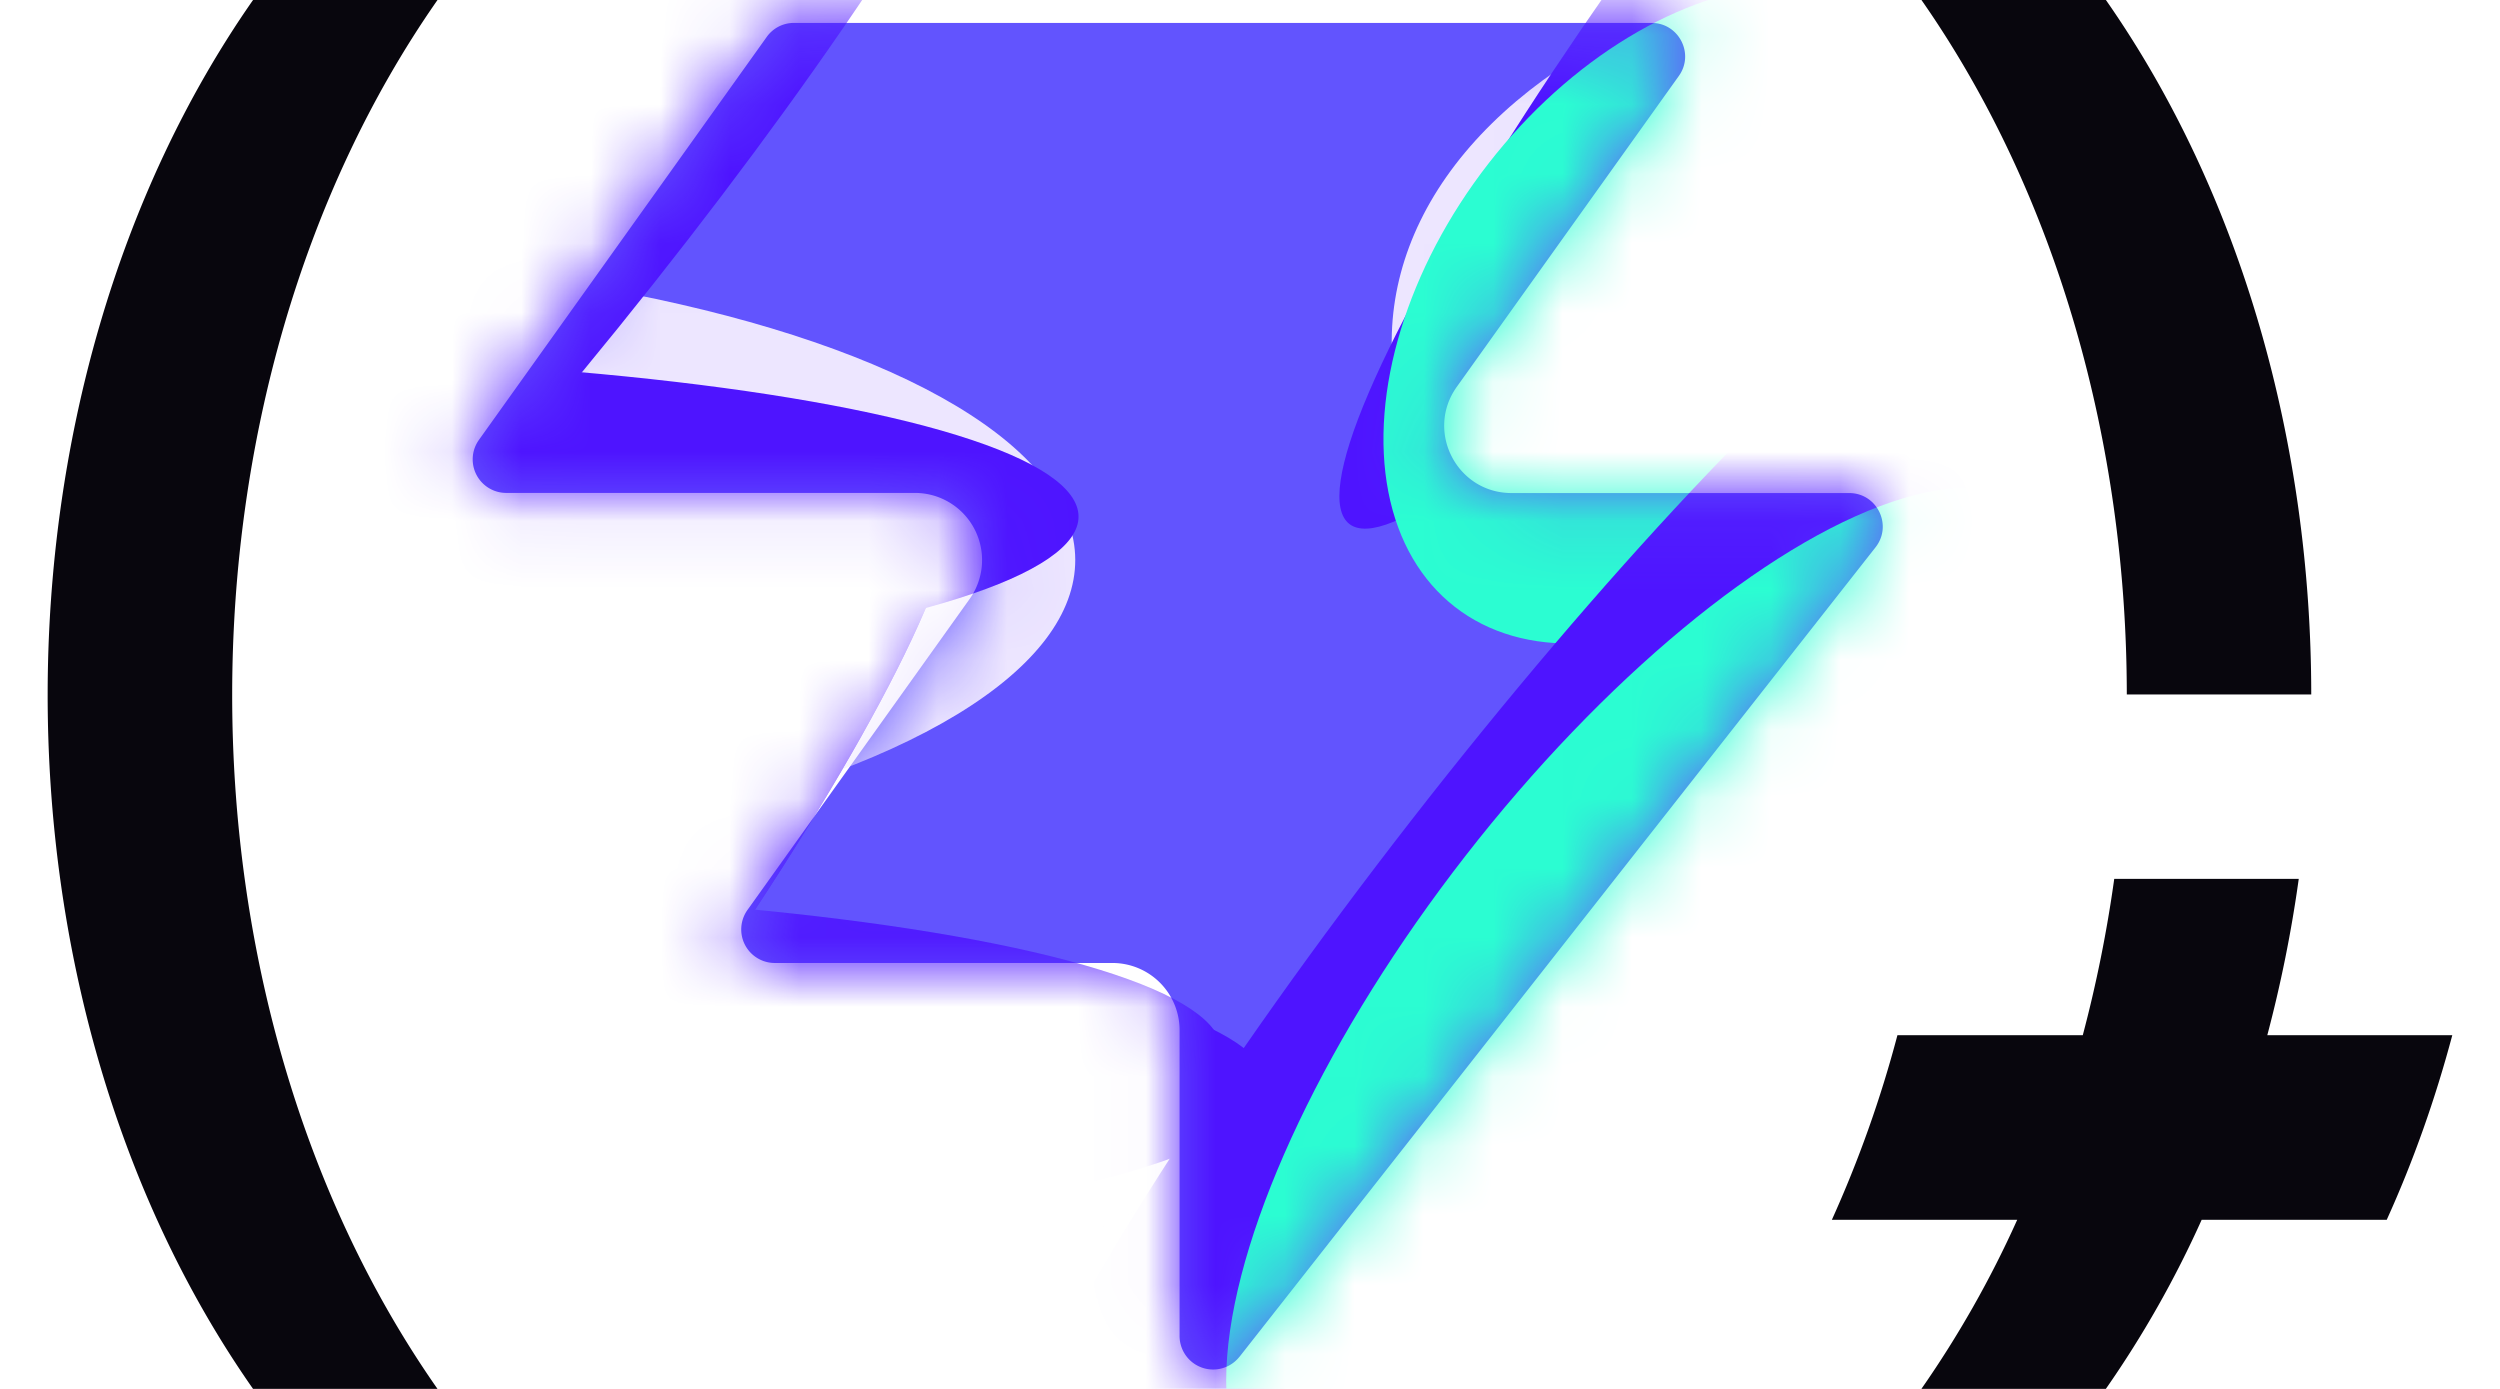
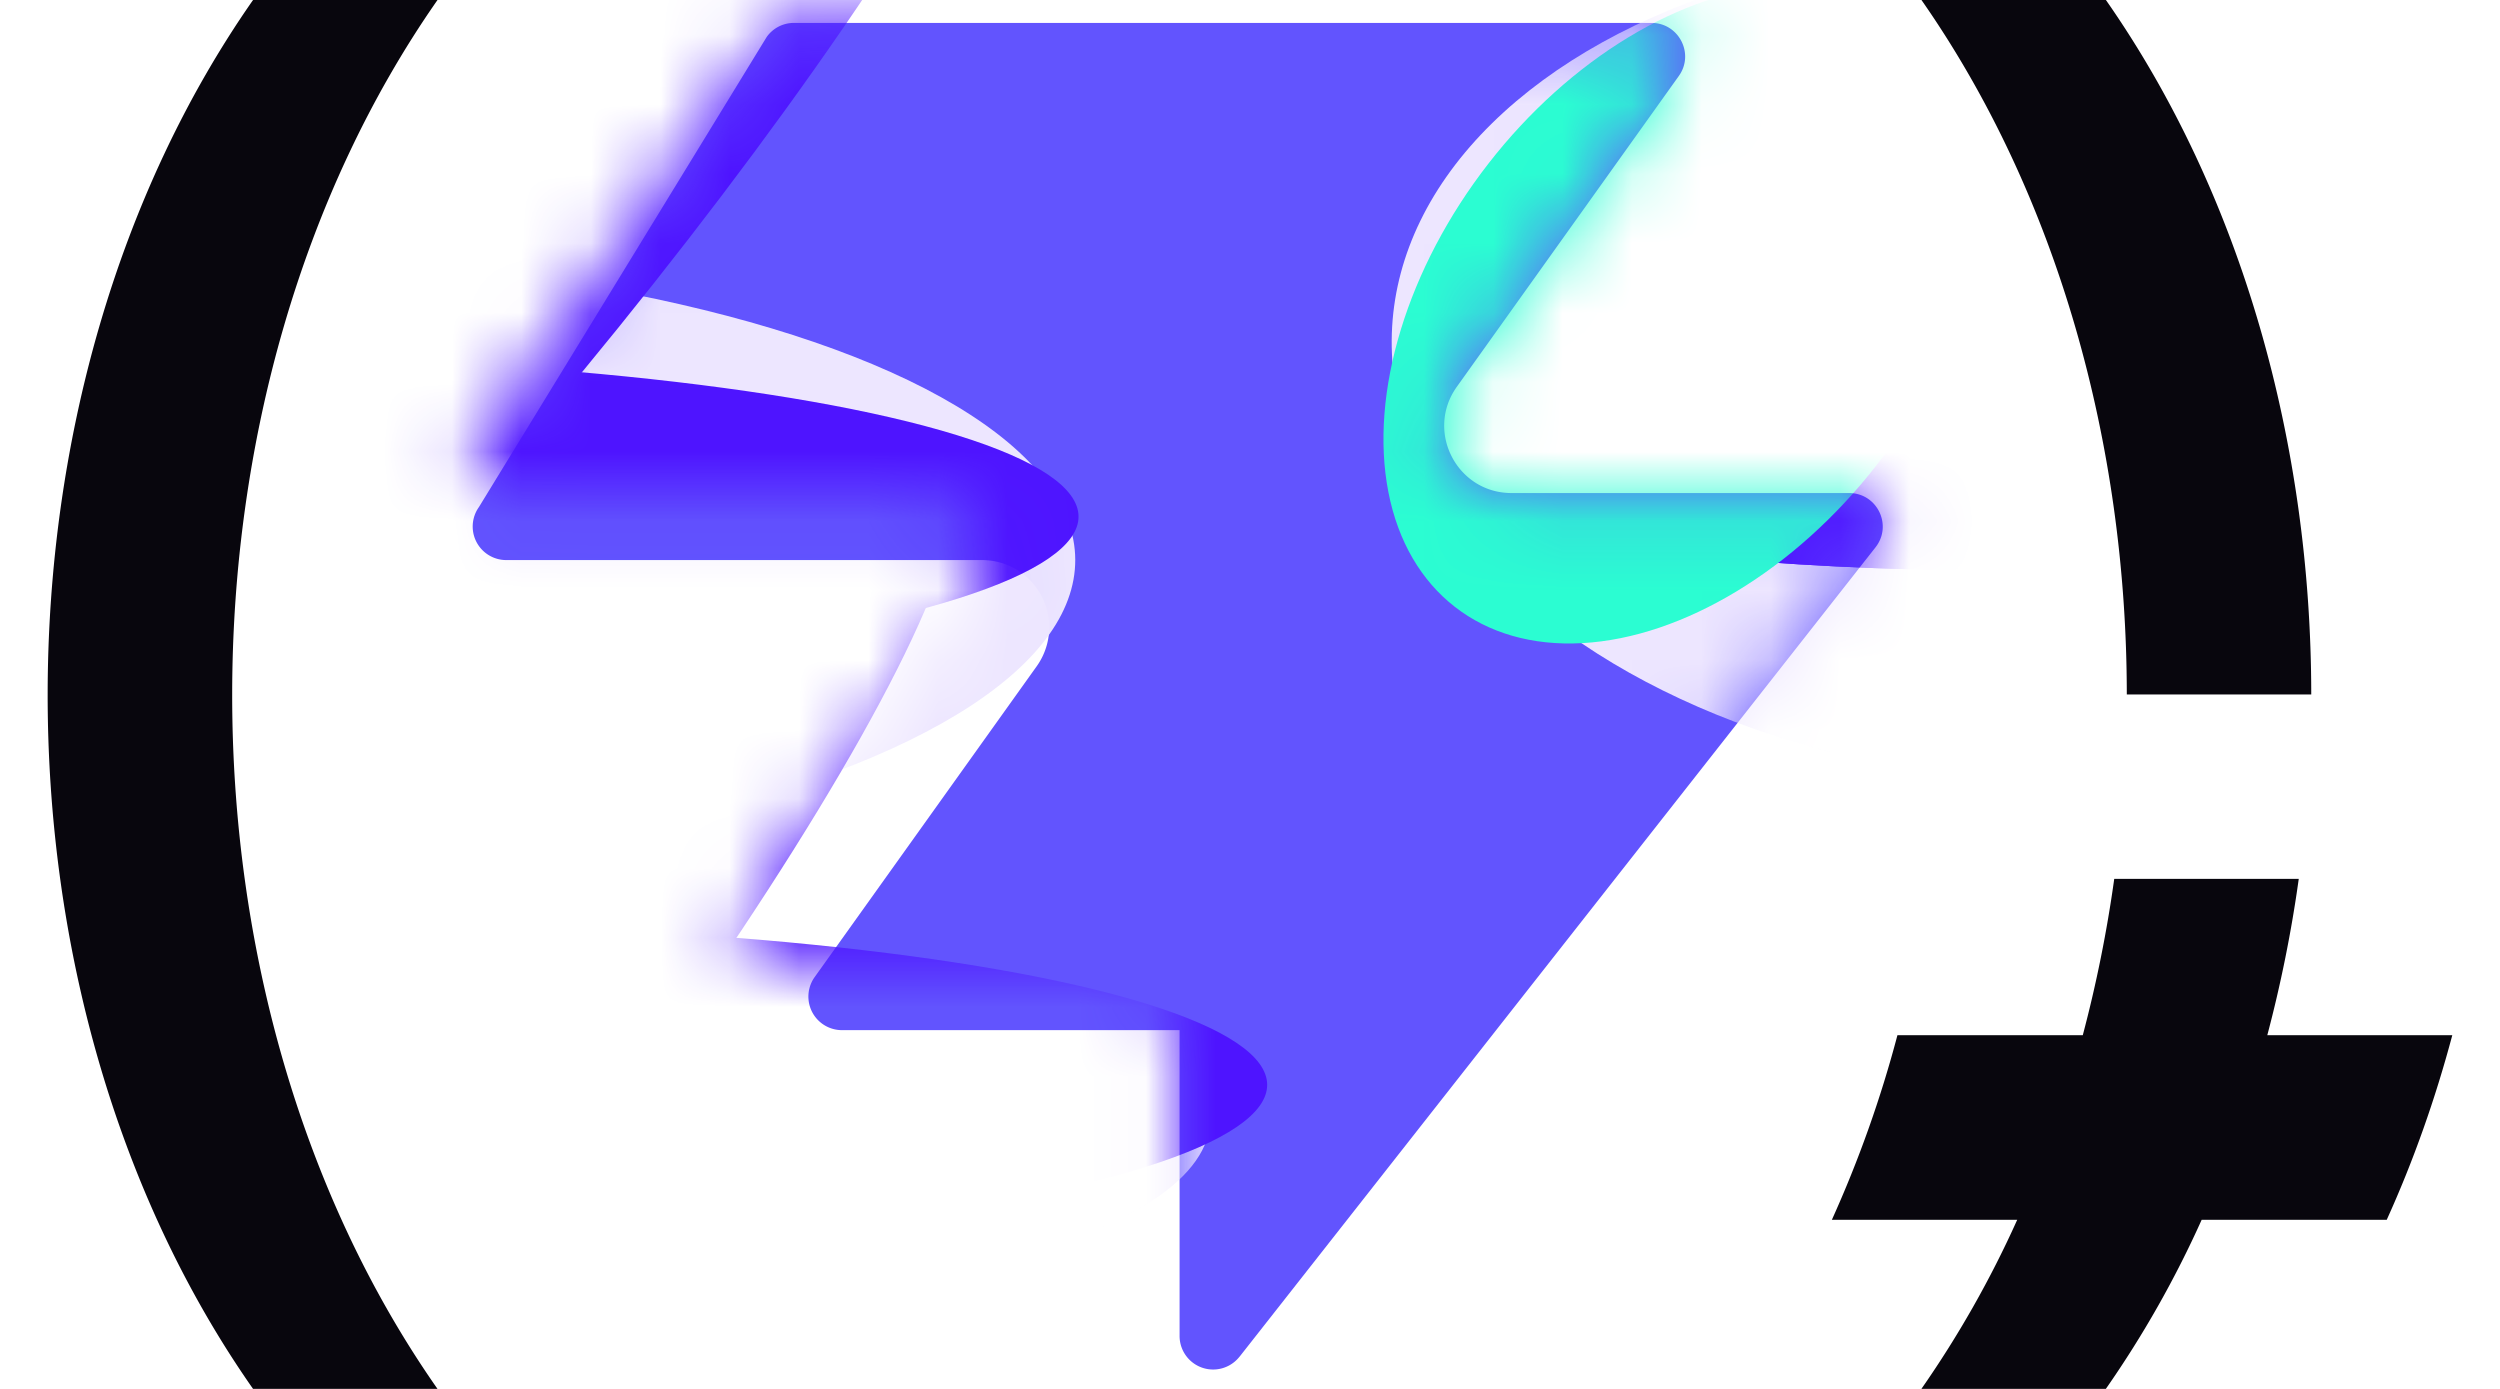
<svg xmlns="http://www.w3.org/2000/svg" fill="none" viewBox="0 0 36 20">
-   <path fill="#6254fe" d="M17.85 19.535a.483.483 0 0 1-.864-.298v-4.403a.967.967 0 0 0-.967-.967h-4.862a.483.483 0 0 1-.393-.764l3.197-4.475a.967.967 0 0 0-.788-1.53H7.29a.483.483 0 0 1-.393-.764L11.04.533a.48.48 0 0 1 .394-.203h12.348c.393 0 .622.445.393.764L20.978 5.57c-.457.64 0 1.53.788 1.53h4.861c.404 0 .63.464.38.782L17.85 19.536" />
+   <path fill="#6254fe" d="M17.85 19.535a.483.483 0 0 1-.864-.298v-4.403h-4.862a.483.483 0 0 1-.393-.764l3.197-4.475a.967.967 0 0 0-.788-1.53H7.29a.483.483 0 0 1-.393-.764L11.04.533a.48.48 0 0 1 .394-.203h12.348c.393 0 .622.445.393.764L20.978 5.57c-.457.64 0 1.53.788 1.53h4.861c.404 0 .63.464.38.782L17.85 19.536" />
  <mask id="a" width="22" height="20" x="6" y="0" maskUnits="userSpaceOnUse" style="mask-type:alpha">
    <path fill="#833bff" d="M17.85 19.535a.483.483 0 0 1-.864-.298v-4.403a.967.967 0 0 0-.967-.967h-4.862a.483.483 0 0 1-.393-.764l3.197-4.475a.967.967 0 0 0-.788-1.53H7.29a.483.483 0 0 1-.393-.764L11.04.533a.48.48 0 0 1 .394-.203h12.348c.393 0 .622.445.393.764L20.978 5.57c-.457.64 0 1.53.788 1.53h4.861c.404 0 .63.464.38.782L17.85 19.536" />
  </mask>
  <g mask="url(#a)">
    <g filter="url(#b)">
      <ellipse cx="2.354" cy="6.284" fill="#ede6ff" rx="2.354" ry="6.284" transform="rotate(89.814 -4.496 9.333)scale(1 -1)" />
    </g>
    <g filter="url(#c)">
      <ellipse cx="4.444" cy="12.758" fill="#ede6ff" rx="4.444" ry="12.758" transform="rotate(89.814 -6.879 -3.19)scale(1 -1)" />
    </g>
    <g filter="url(#d)">
      <ellipse cx="2.354" cy="13.029" fill="#4e14ff" rx="2.354" ry="13.029" transform="rotate(89.814 -7.86 -2.7)scale(1 -1)" />
    </g>
    <g filter="url(#e)">
-       <ellipse cx="2.354" cy="13.077" fill="#4e14ff" rx="2.354" ry="13.077" transform="matrix(.003 1 1 -.003 -8.57 12.86)" />
-     </g>
+       </g>
    <g filter="url(#f)">
      <ellipse cx="2.354" cy="13.077" fill="#4e14ff" rx="2.354" ry="13.077" transform="rotate(269.814 2.697 10.62)scale(-1 1)" />
    </g>
    <g filter="url(#g)">
      <ellipse cx="6.014" cy="9.436" fill="#ede6ff" rx="6.014" ry="9.436" transform="rotate(93.35 13.698 24.078)scale(-1 1)" />
    </g>
    <g filter="url(#h)">
      <ellipse cx="1.483" cy="9.189" fill="#4e14ff" rx="1.483" ry="9.189" transform="rotate(89.009 15.481 23.943)scale(-1 1)" />
    </g>
    <g filter="url(#i)">
      <ellipse cx="1.483" cy="9.189" fill="#4e14ff" rx="1.483" ry="9.189" transform="rotate(89.009 15.481 23.943)scale(-1 1)" />
    </g>
    <g filter="url(#j)">
      <ellipse cx="6.926" cy="4.164" fill="#4e14ff" rx="1.883" ry="12.44" transform="rotate(39.51 6.926 4.164)" />
    </g>
    <g filter="url(#k)">
-       <ellipse cx="27.071" cy="-2.273" fill="#4e14ff" rx="1.883" ry="12.44" transform="rotate(37.892 27.07 -2.273)" />
-     </g>
+       </g>
    <g filter="url(#l)">
      <ellipse cx="24.229" cy="4.526" fill="#2bfdd2" rx="3.539" ry="5.339" transform="rotate(37.892 24.23 4.526)" />
    </g>
    <g filter="url(#m)">
      <ellipse cx="5.958" cy="16.712" fill="#4e14ff" rx="1.883" ry="12.44" transform="rotate(37.892 5.958 16.712)" />
    </g>
    <g filter="url(#n)">
-       <ellipse cx="5.958" cy="16.712" fill="#4e14ff" rx="1.883" ry="12.44" transform="rotate(37.892 5.958 16.712)" />
-     </g>
+       </g>
    <g filter="url(#o)">
-       <ellipse cx="21.904" cy="13.039" fill="#4e14ff" rx="2.001" ry="12.44" transform="rotate(37.892 21.904 13.039)" />
-     </g>
+       </g>
    <g filter="url(#p)">
-       <ellipse cx="23.816" cy="14.434" fill="#2bfdd2" rx="3.437" ry="9.003" transform="rotate(37.892 23.816 14.434)" />
-     </g>
+       </g>
  </g>
  <path fill="#08060d" d="M3.644 0c-3.932 5.628-3.955 14.351 0 20H6.3C2.346 14.35 2.37 5.627 6.3 0zM30.625 10h2.657c-.001-3.593-.99-7.184-2.957-10h-2.656c1.966 2.816 2.955 6.407 2.957 10zM35.314 14.907h-2.665a19 19 0 0 0 .453-2.251h-2.657a19 19 0 0 1-.453 2.251h-2.669a17 17 0 0 1-.944 2.658h2.669A15 15 0 0 1 27.668 20h2.656a15 15 0 0 0 1.38-2.435h2.665c.386-.851.7-1.742.944-2.658" />
  <defs>
    <filter id="b" width="25.661" height="17.801" x="-1.688" y="7.232" color-interpolation-filters="sRGB" filterUnits="userSpaceOnUse">
      <feFlood flood-opacity="0" result="BackgroundImageFix" />
      <feBlend in="SourceGraphic" in2="BackgroundImageFix" result="shape" />
      <feGaussianBlur result="effect1_foregroundBlur_318_26118" stdDeviation="3.273" />
    </filter>
    <filter id="c" width="38.608" height="21.982" x="-16.579" y="-2.889" color-interpolation-filters="sRGB" filterUnits="userSpaceOnUse">
      <feFlood flood-opacity="0" result="BackgroundImageFix" />
      <feBlend in="SourceGraphic" in2="BackgroundImageFix" result="shape" />
      <feGaussianBlur result="effect1_foregroundBlur_318_26118" stdDeviation="3.273" />
    </filter>
    <filter id="d" width="33.914" height="12.565" x="-14.454" y="1.198" color-interpolation-filters="sRGB" filterUnits="userSpaceOnUse">
      <feFlood flood-opacity="0" result="BackgroundImageFix" />
      <feBlend in="SourceGraphic" in2="BackgroundImageFix" result="shape" />
      <feGaussianBlur result="effect1_foregroundBlur_318_26118" stdDeviation="1.964" />
    </filter>
    <filter id="e" width="34.01" height="12.565" x="-12.49" y="8.89" color-interpolation-filters="sRGB" filterUnits="userSpaceOnUse">
      <feFlood flood-opacity="0" result="BackgroundImageFix" />
      <feBlend in="SourceGraphic" in2="BackgroundImageFix" result="shape" />
      <feGaussianBlur result="effect1_foregroundBlur_318_26118" stdDeviation="1.964" />
    </filter>
    <filter id="f" width="34.01" height="12.565" x="-11.835" y="9.381" color-interpolation-filters="sRGB" filterUnits="userSpaceOnUse">
      <feFlood flood-opacity="0" result="BackgroundImageFix" />
      <feBlend in="SourceGraphic" in2="BackgroundImageFix" result="shape" />
      <feGaussianBlur result="effect1_foregroundBlur_318_26118" stdDeviation="1.964" />
    </filter>
    <filter id="g" width="31.945" height="25.151" x="13.495" y="-7.32" color-interpolation-filters="sRGB" filterUnits="userSpaceOnUse">
      <feFlood flood-opacity="0" result="BackgroundImageFix" />
      <feBlend in="SourceGraphic" in2="BackgroundImageFix" result="shape" />
      <feGaussianBlur result="effect1_foregroundBlur_318_26118" stdDeviation="3.273" />
    </filter>
    <filter id="h" width="26.231" height="10.839" x="16.825" y="1.306" color-interpolation-filters="sRGB" filterUnits="userSpaceOnUse">
      <feFlood flood-opacity="0" result="BackgroundImageFix" />
      <feBlend in="SourceGraphic" in2="BackgroundImageFix" result="shape" />
      <feGaussianBlur result="effect1_foregroundBlur_318_26118" stdDeviation="1.964" />
    </filter>
    <filter id="i" width="26.231" height="10.839" x="16.825" y="1.306" color-interpolation-filters="sRGB" filterUnits="userSpaceOnUse">
      <feFlood flood-opacity="0" result="BackgroundImageFix" />
      <feBlend in="SourceGraphic" in2="BackgroundImageFix" result="shape" />
      <feGaussianBlur result="effect1_foregroundBlur_318_26118" stdDeviation="1.964" />
    </filter>
    <filter id="j" width="23.952" height="27.202" x="-5.05" y="-9.437" color-interpolation-filters="sRGB" filterUnits="userSpaceOnUse">
      <feFlood flood-opacity="0" result="BackgroundImageFix" />
      <feBlend in="SourceGraphic" in2="BackgroundImageFix" result="shape" />
      <feGaussianBlur result="effect1_foregroundBlur_318_26118" stdDeviation="1.964" />
    </filter>
    <filter id="k" width="23.425" height="27.628" x="15.358" y="-16.087" color-interpolation-filters="sRGB" filterUnits="userSpaceOnUse">
      <feFlood flood-opacity="0" result="BackgroundImageFix" />
      <feBlend in="SourceGraphic" in2="BackgroundImageFix" result="shape" />
      <feGaussianBlur result="effect1_foregroundBlur_318_26118" stdDeviation="1.964" />
    </filter>
    <filter id="l" width="16.471" height="17.34" x="15.994" y="-4.143" color-interpolation-filters="sRGB" filterUnits="userSpaceOnUse">
      <feFlood flood-opacity="0" result="BackgroundImageFix" />
      <feBlend in="SourceGraphic" in2="BackgroundImageFix" result="shape" />
      <feGaussianBlur result="effect1_foregroundBlur_318_26118" stdDeviation="1.964" />
    </filter>
    <filter id="m" width="23.425" height="27.628" x="-5.755" y="2.898" color-interpolation-filters="sRGB" filterUnits="userSpaceOnUse">
      <feFlood flood-opacity="0" result="BackgroundImageFix" />
      <feBlend in="SourceGraphic" in2="BackgroundImageFix" result="shape" />
      <feGaussianBlur result="effect1_foregroundBlur_318_26118" stdDeviation="1.964" />
    </filter>
    <filter id="n" width="23.425" height="27.628" x="-5.755" y="2.898" color-interpolation-filters="sRGB" filterUnits="userSpaceOnUse">
      <feFlood flood-opacity="0" result="BackgroundImageFix" />
      <feBlend in="SourceGraphic" in2="BackgroundImageFix" result="shape" />
      <feGaussianBlur result="effect1_foregroundBlur_318_26118" stdDeviation="1.964" />
    </filter>
    <filter id="o" width="23.462" height="27.645" x="10.173" y="-.784" color-interpolation-filters="sRGB" filterUnits="userSpaceOnUse">
      <feFlood flood-opacity="0" result="BackgroundImageFix" />
      <feBlend in="SourceGraphic" in2="BackgroundImageFix" result="shape" />
      <feGaussianBlur result="effect1_foregroundBlur_318_26118" stdDeviation="1.964" />
    </filter>
    <filter id="p" width="20.176" height="22.683" x="13.728" y="3.092" color-interpolation-filters="sRGB" filterUnits="userSpaceOnUse">
      <feFlood flood-opacity="0" result="BackgroundImageFix" />
      <feBlend in="SourceGraphic" in2="BackgroundImageFix" result="shape" />
      <feGaussianBlur result="effect1_foregroundBlur_318_26118" stdDeviation="1.964" />
    </filter>
  </defs>
</svg>